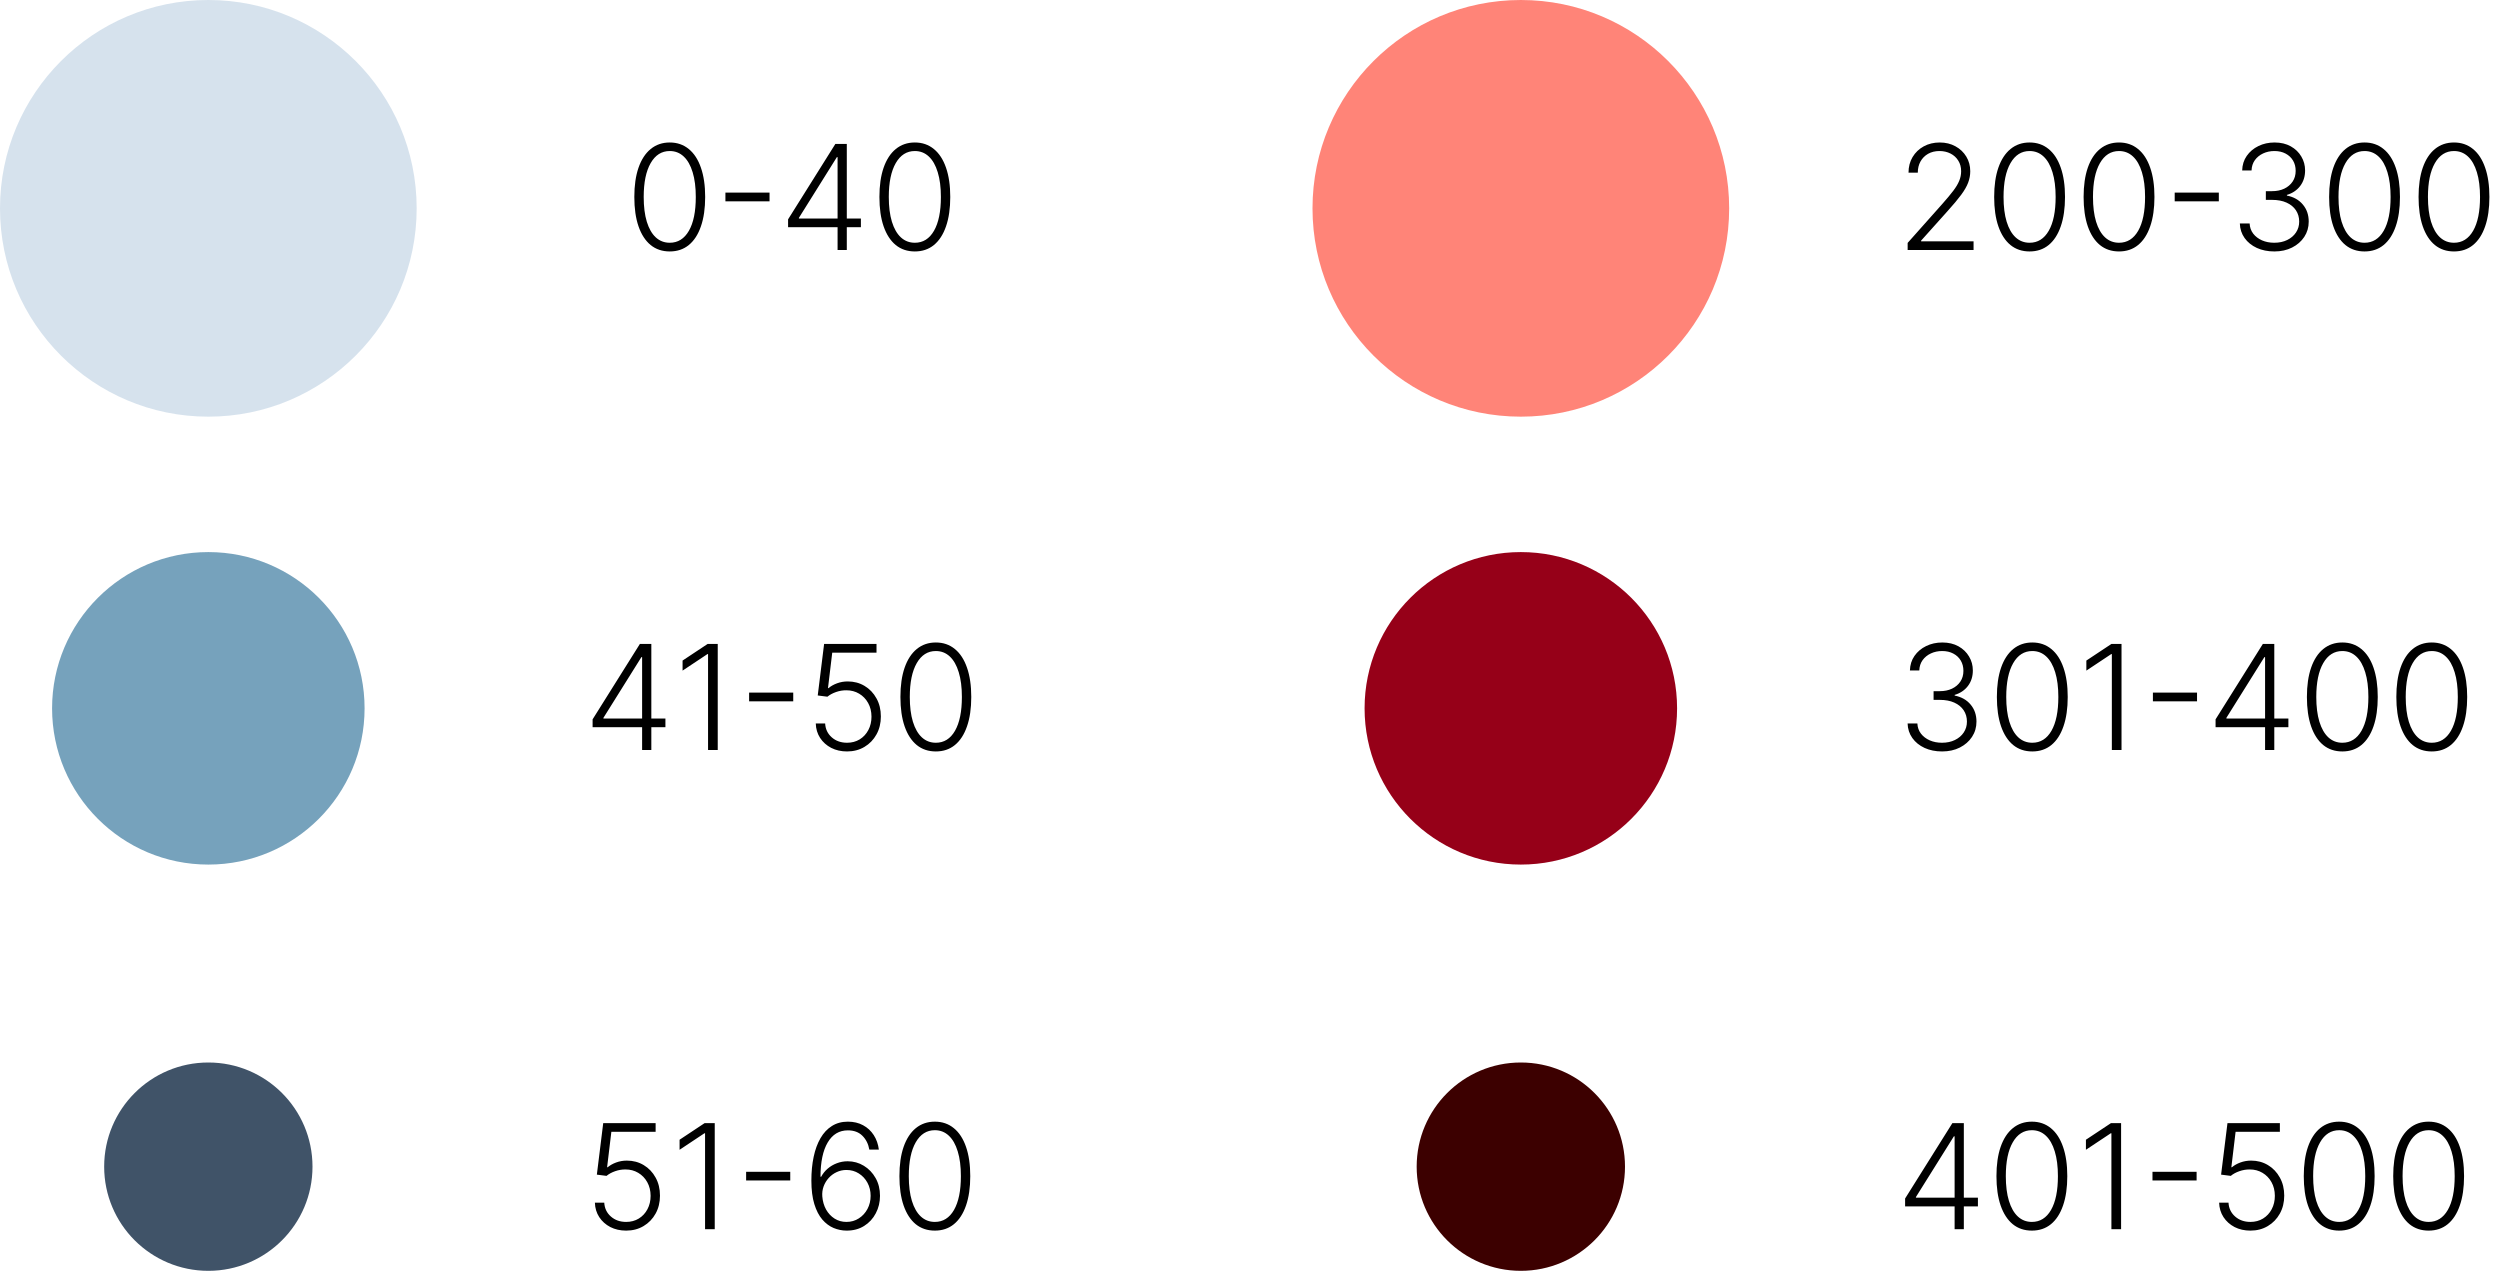
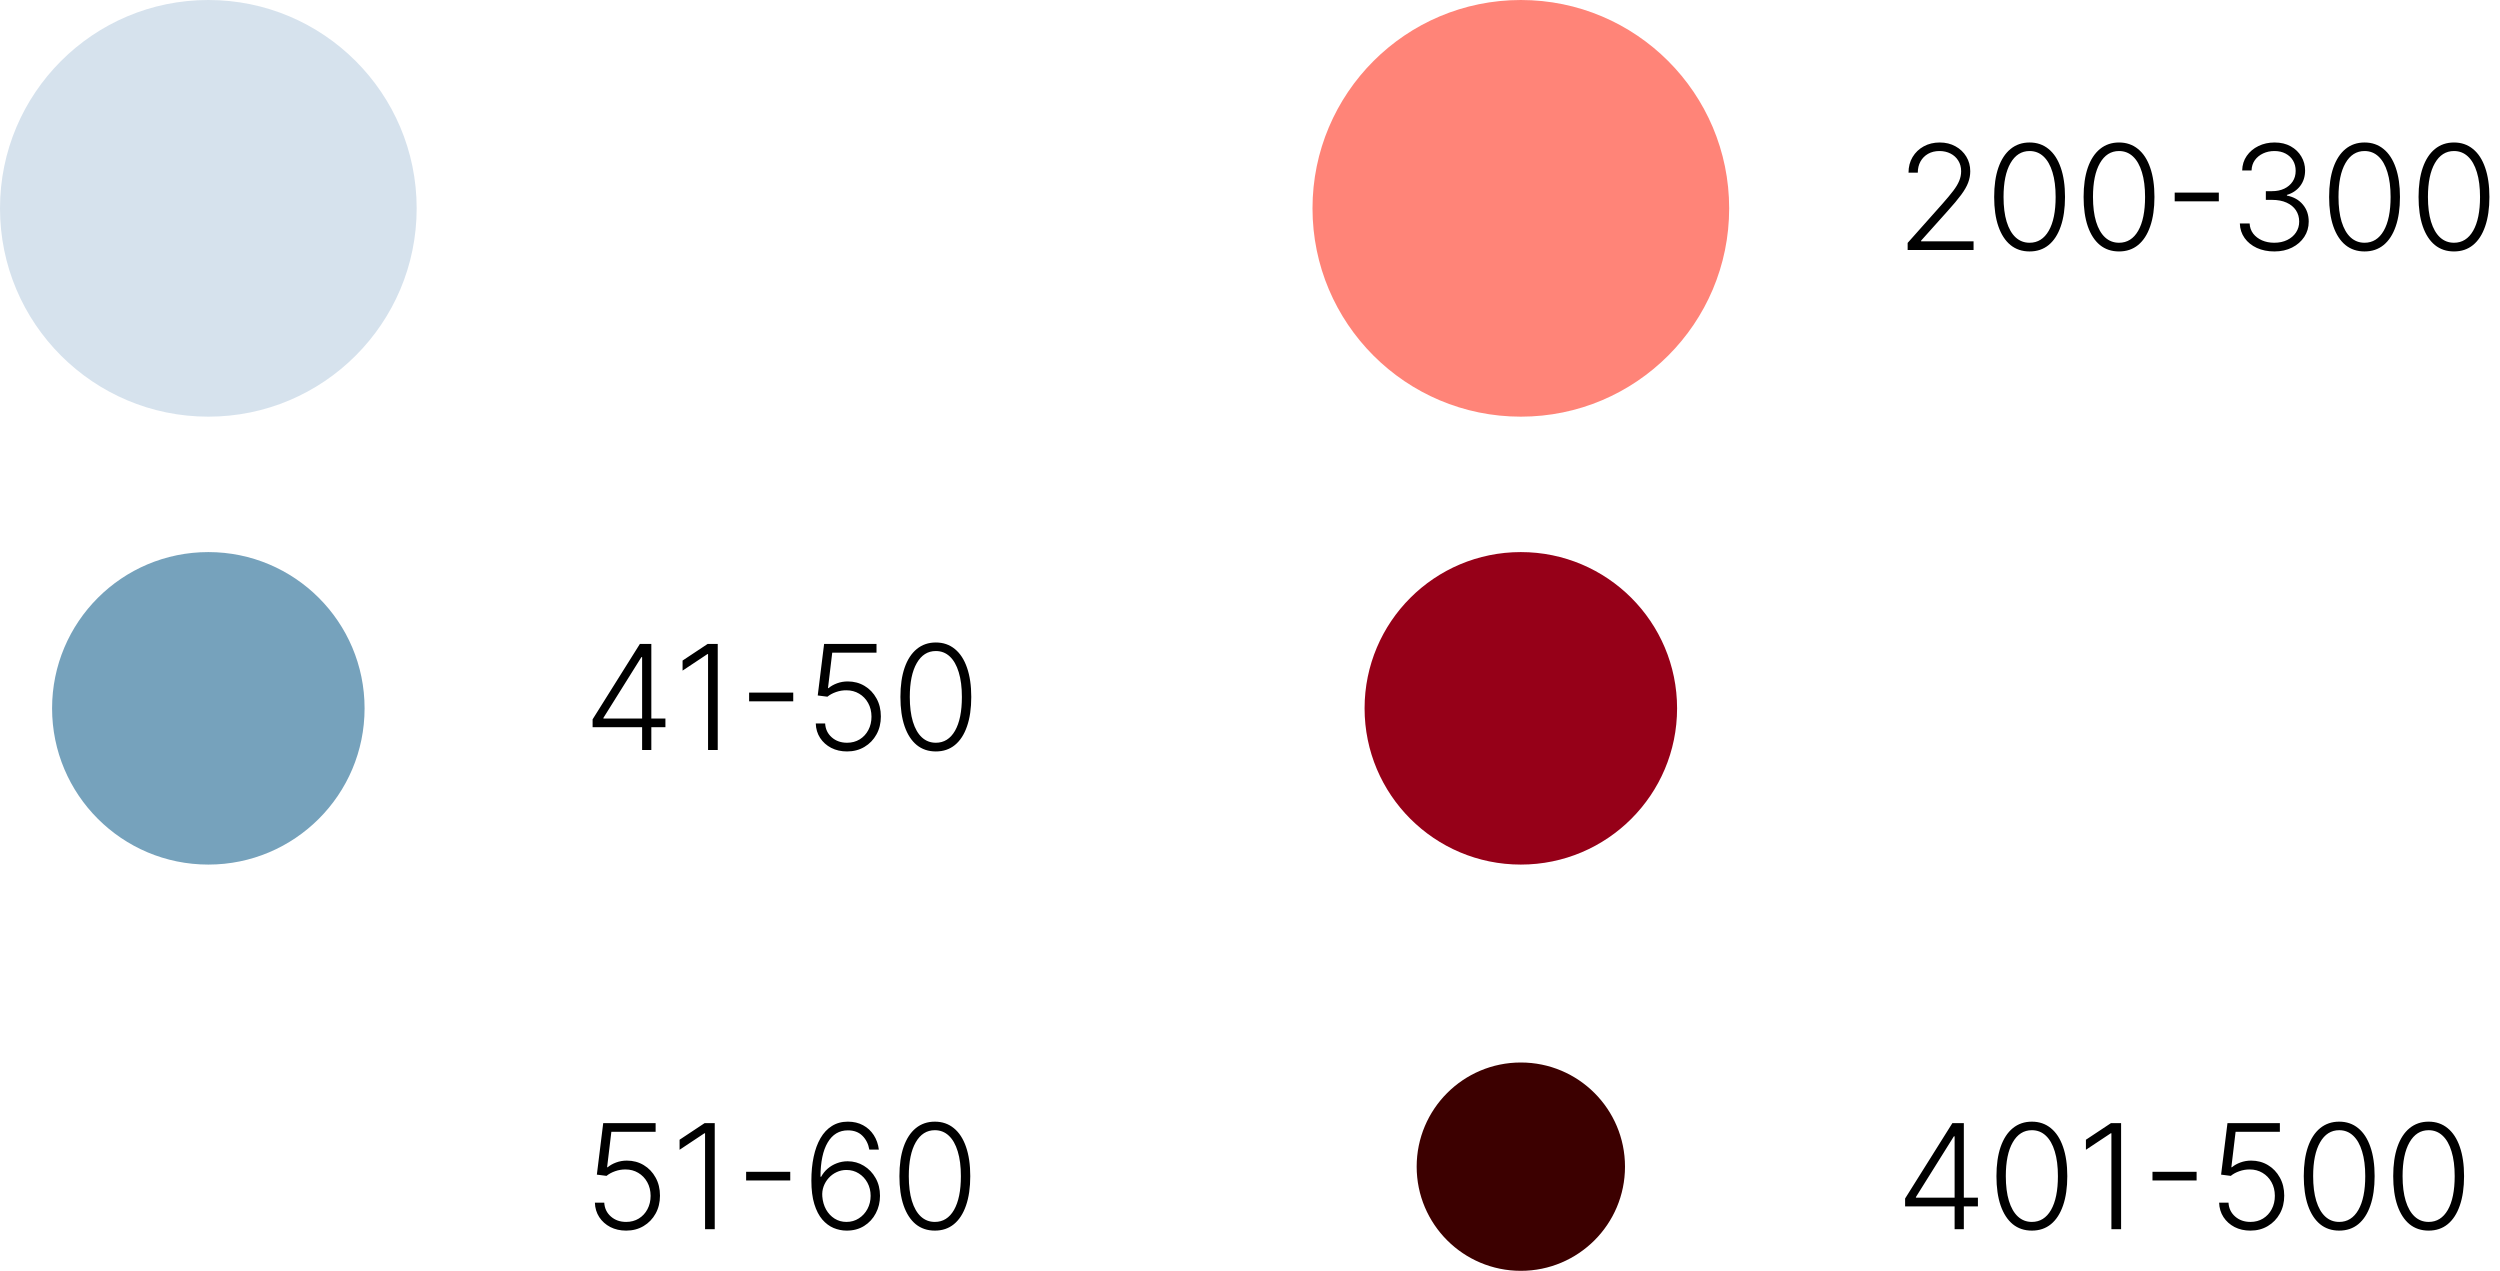
<svg xmlns="http://www.w3.org/2000/svg" width="240" height="122" viewBox="0 0 240 122" fill="none">
-   <path d="M64.296 24.139C63.58 24.139 62.968 23.934 62.461 23.523C61.957 23.108 61.569 22.51 61.298 21.728C61.029 20.946 60.895 20.006 60.895 18.909C60.895 17.815 61.029 16.879 61.298 16.1C61.569 15.318 61.959 14.72 62.466 14.305C62.976 13.888 63.586 13.679 64.296 13.679C65.005 13.679 65.613 13.888 66.12 14.305C66.63 14.72 67.02 15.318 67.288 16.1C67.56 16.879 67.696 17.815 67.696 18.909C67.696 20.006 67.56 20.946 67.288 21.728C67.02 22.51 66.632 23.108 66.125 23.523C65.621 23.934 65.011 24.139 64.296 24.139ZM64.296 23.304C65.081 23.304 65.694 22.921 66.135 22.155C66.576 21.387 66.796 20.305 66.796 18.909C66.796 17.981 66.695 17.189 66.493 16.533C66.294 15.873 66.007 15.369 65.633 15.021C65.262 14.673 64.816 14.499 64.296 14.499C63.517 14.499 62.905 14.887 62.461 15.663C62.017 16.435 61.795 17.517 61.795 18.909C61.795 19.837 61.894 20.629 62.093 21.285C62.295 21.942 62.582 22.442 62.953 22.787C63.328 23.132 63.775 23.304 64.296 23.304ZM73.876 18.491V19.327H69.64V18.491H73.876ZM75.656 21.812V21.057L80.195 13.818H80.751V15.086H80.339L76.695 20.913V20.977H82.646V21.812H75.656ZM80.408 24V21.574V21.226V13.818H81.293V24H80.408ZM87.825 24.139C87.109 24.139 86.497 23.934 85.99 23.523C85.486 23.108 85.099 22.51 84.827 21.728C84.558 20.946 84.424 20.006 84.424 18.909C84.424 17.815 84.558 16.879 84.827 16.1C85.099 15.318 85.488 14.72 85.995 14.305C86.506 13.888 87.115 13.679 87.825 13.679C88.534 13.679 89.142 13.888 89.649 14.305C90.16 14.72 90.549 15.318 90.818 16.1C91.089 16.879 91.225 17.815 91.225 18.909C91.225 20.006 91.089 20.946 90.818 21.728C90.549 22.51 90.161 23.108 89.654 23.523C89.15 23.934 88.541 24.139 87.825 24.139ZM87.825 23.304C88.61 23.304 89.223 22.921 89.664 22.155C90.105 21.387 90.326 20.305 90.326 18.909C90.326 17.981 90.224 17.189 90.022 16.533C89.823 15.873 89.537 15.369 89.162 15.021C88.791 14.673 88.345 14.499 87.825 14.499C87.046 14.499 86.434 14.887 85.99 15.663C85.546 16.435 85.324 17.517 85.324 18.909C85.324 19.837 85.424 20.629 85.622 21.285C85.825 21.942 86.111 22.442 86.482 22.787C86.857 23.132 87.304 23.304 87.825 23.304Z" fill="black" />
  <circle cx="20" cy="20" r="20" fill="#D6E2ED" />
  <path d="M56.89 69.812V69.057L61.429 61.818H61.986V63.086H61.573L57.929 68.913V68.977H63.88V69.812H56.89ZM61.643 72V69.574V69.226V61.818H62.528V72H61.643ZM68.903 61.818V72H67.973V62.793H67.913L65.527 64.379V63.414L67.933 61.818H68.903ZM76.151 66.492V67.327H71.915V66.492H76.151ZM81.317 72.139C80.75 72.139 80.243 72.025 79.795 71.796C79.351 71.564 78.996 71.246 78.731 70.842C78.469 70.437 78.33 69.975 78.314 69.454H79.214C79.243 69.995 79.456 70.439 79.85 70.787C80.244 71.132 80.733 71.304 81.317 71.304C81.771 71.304 82.175 71.196 82.53 70.981C82.884 70.762 83.161 70.464 83.36 70.086C83.562 69.705 83.663 69.276 83.663 68.798C83.66 68.301 83.552 67.864 83.34 67.486C83.128 67.105 82.84 66.806 82.475 66.591C82.114 66.376 81.708 66.268 81.257 66.268C80.915 66.264 80.581 66.321 80.253 66.437C79.924 66.553 79.651 66.702 79.432 66.884L78.503 66.765L79.114 61.818H84.145V62.653H79.895L79.487 66.059H79.537C79.762 65.87 80.036 65.716 80.357 65.597C80.682 65.477 81.025 65.418 81.386 65.418C81.986 65.418 82.525 65.562 83.002 65.85C83.483 66.138 83.862 66.536 84.14 67.043C84.422 67.547 84.563 68.127 84.563 68.783C84.563 69.426 84.422 70.001 84.14 70.508C83.862 71.012 83.478 71.41 82.987 71.702C82.5 71.993 81.943 72.139 81.317 72.139ZM89.84 72.139C89.124 72.139 88.513 71.934 88.006 71.523C87.502 71.108 87.114 70.51 86.843 69.728C86.574 68.946 86.44 68.006 86.44 66.909C86.44 65.815 86.574 64.879 86.843 64.1C87.114 63.318 87.504 62.72 88.011 62.305C88.521 61.888 89.131 61.679 89.84 61.679C90.55 61.679 91.158 61.888 91.665 62.305C92.175 62.72 92.565 63.318 92.833 64.1C93.105 64.879 93.241 65.815 93.241 66.909C93.241 68.006 93.105 68.946 92.833 69.728C92.565 70.51 92.177 71.108 91.67 71.523C91.166 71.934 90.556 72.139 89.84 72.139ZM89.84 71.304C90.626 71.304 91.239 70.921 91.68 70.156C92.121 69.387 92.341 68.305 92.341 66.909C92.341 65.981 92.24 65.189 92.038 64.533C91.839 63.873 91.552 63.369 91.178 63.021C90.806 62.673 90.361 62.499 89.84 62.499C89.061 62.499 88.45 62.887 88.006 63.663C87.562 64.435 87.34 65.517 87.34 66.909C87.34 67.837 87.439 68.629 87.638 69.285C87.84 69.942 88.127 70.442 88.498 70.787C88.873 71.132 89.32 71.304 89.84 71.304Z" fill="black" />
  <path d="M60.111 118.139C59.545 118.139 59.038 118.025 58.59 117.796C58.146 117.564 57.791 117.246 57.526 116.842C57.264 116.437 57.125 115.975 57.109 115.455H58.008C58.038 115.995 58.251 116.439 58.645 116.787C59.039 117.132 59.528 117.304 60.111 117.304C60.566 117.304 60.97 117.196 61.325 116.981C61.679 116.762 61.956 116.464 62.155 116.086C62.357 115.705 62.458 115.276 62.458 114.798C62.455 114.301 62.347 113.864 62.135 113.486C61.923 113.105 61.635 112.806 61.27 112.591C60.909 112.375 60.503 112.268 60.052 112.268C59.711 112.264 59.376 112.321 59.048 112.437C58.719 112.553 58.446 112.702 58.227 112.884L57.298 112.765L57.909 107.818H62.94V108.653H58.69L58.282 112.059H58.332C58.557 111.87 58.831 111.716 59.152 111.597C59.477 111.477 59.82 111.418 60.181 111.418C60.781 111.418 61.32 111.562 61.797 111.85C62.278 112.138 62.657 112.536 62.935 113.043C63.217 113.547 63.358 114.127 63.358 114.783C63.358 115.426 63.217 116.001 62.935 116.509C62.657 117.012 62.273 117.41 61.782 117.702C61.295 117.993 60.738 118.139 60.111 118.139ZM68.615 107.818V118H67.686V108.793H67.626L65.24 110.379V109.414L67.646 107.818H68.615ZM75.864 112.491V113.327H71.628V112.491H75.864ZM81.258 118.139C80.837 118.136 80.426 118.051 80.025 117.886C79.624 117.717 79.263 117.446 78.941 117.075C78.62 116.701 78.365 116.207 78.176 115.594C77.987 114.981 77.892 114.227 77.892 113.332C77.892 112.503 77.965 111.744 78.111 111.055C78.257 110.365 78.476 109.769 78.767 109.265C79.059 108.761 79.424 108.372 79.861 108.097C80.299 107.818 80.811 107.679 81.397 107.679C81.948 107.679 82.433 107.793 82.854 108.022C83.275 108.247 83.616 108.562 83.878 108.967C84.14 109.371 84.304 109.837 84.37 110.364H83.456C83.363 109.827 83.142 109.384 82.794 109.036C82.446 108.688 81.981 108.514 81.397 108.514C80.562 108.514 79.916 108.902 79.459 109.678C79.001 110.45 78.771 111.547 78.767 112.969H78.832C78.994 112.667 79.203 112.407 79.459 112.188C79.717 111.966 80.01 111.794 80.338 111.671C80.666 111.545 81.011 111.482 81.373 111.482C81.939 111.482 82.458 111.626 82.929 111.915C83.399 112.2 83.775 112.593 84.057 113.093C84.339 113.59 84.48 114.159 84.48 114.798C84.48 115.405 84.346 115.963 84.077 116.474C83.812 116.984 83.437 117.39 82.954 117.692C82.473 117.993 81.908 118.143 81.258 118.139ZM81.258 117.304C81.702 117.304 82.098 117.191 82.446 116.966C82.798 116.741 83.075 116.439 83.277 116.061C83.479 115.68 83.58 115.259 83.58 114.798C83.58 114.338 83.479 113.92 83.277 113.545C83.075 113.171 82.798 112.873 82.446 112.651C82.098 112.429 81.702 112.317 81.258 112.317C80.92 112.317 80.605 112.387 80.314 112.526C80.022 112.662 79.768 112.849 79.553 113.088C79.341 113.323 79.178 113.594 79.066 113.898C78.956 114.203 78.915 114.523 78.941 114.858C78.978 115.325 79.099 115.745 79.304 116.116C79.513 116.484 79.785 116.774 80.12 116.986C80.458 117.198 80.837 117.304 81.258 117.304ZM89.745 118.139C89.029 118.139 88.417 117.934 87.91 117.523C87.406 117.108 87.019 116.51 86.747 115.728C86.478 114.946 86.344 114.006 86.344 112.909C86.344 111.815 86.478 110.879 86.747 110.1C87.019 109.318 87.408 108.72 87.915 108.305C88.425 107.888 89.035 107.679 89.745 107.679C90.454 107.679 91.062 107.888 91.569 108.305C92.08 108.72 92.469 109.318 92.738 110.1C93.009 110.879 93.145 111.815 93.145 112.909C93.145 114.006 93.009 114.946 92.738 115.728C92.469 116.51 92.081 117.108 91.574 117.523C91.07 117.934 90.461 118.139 89.745 118.139ZM89.745 117.304C90.53 117.304 91.143 116.921 91.584 116.156C92.025 115.387 92.245 114.304 92.245 112.909C92.245 111.981 92.144 111.189 91.942 110.533C91.743 109.873 91.457 109.369 91.082 109.021C90.711 108.673 90.265 108.499 89.745 108.499C88.966 108.499 88.354 108.887 87.91 109.663C87.466 110.435 87.244 111.517 87.244 112.909C87.244 113.837 87.343 114.629 87.542 115.286C87.744 115.942 88.031 116.442 88.402 116.787C88.777 117.132 89.224 117.304 89.745 117.304Z" fill="black" />
  <circle cx="20" cy="68" r="15" fill="#76A2BC" />
-   <circle cx="20" cy="112" r="10" fill="#405368" />
  <path d="M183.134 24V23.319L186.46 19.58C186.894 19.09 187.243 18.671 187.509 18.322C187.774 17.974 187.966 17.653 188.085 17.358C188.208 17.063 188.269 16.756 188.269 16.438C188.269 16.05 188.178 15.712 187.996 15.424C187.817 15.132 187.57 14.905 187.255 14.743C186.94 14.581 186.585 14.499 186.191 14.499C185.773 14.499 185.407 14.589 185.092 14.768C184.781 14.947 184.539 15.192 184.366 15.504C184.194 15.815 184.108 16.173 184.108 16.577H183.218C183.218 16.014 183.347 15.515 183.606 15.081C183.868 14.643 184.224 14.3 184.675 14.052C185.129 13.803 185.643 13.679 186.216 13.679C186.783 13.679 187.286 13.802 187.727 14.047C188.168 14.289 188.514 14.619 188.766 15.036C189.018 15.454 189.144 15.921 189.144 16.438C189.144 16.813 189.078 17.176 188.945 17.527C188.816 17.878 188.592 18.269 188.274 18.7C187.956 19.131 187.515 19.658 186.952 20.281L184.426 23.1V23.165H189.462V24H183.134ZM194.84 24.139C194.124 24.139 193.513 23.934 193.006 23.523C192.502 23.108 192.114 22.51 191.843 21.728C191.574 20.946 191.44 20.006 191.44 18.909C191.44 17.815 191.574 16.879 191.843 16.1C192.114 15.318 192.504 14.72 193.011 14.305C193.521 13.888 194.131 13.679 194.84 13.679C195.55 13.679 196.158 13.888 196.665 14.305C197.175 14.72 197.565 15.318 197.833 16.1C198.105 16.879 198.241 17.815 198.241 18.909C198.241 20.006 198.105 20.946 197.833 21.728C197.565 22.51 197.177 23.108 196.67 23.523C196.166 23.934 195.556 24.139 194.84 24.139ZM194.84 23.304C195.626 23.304 196.239 22.921 196.68 22.155C197.121 21.387 197.341 20.305 197.341 18.909C197.341 17.981 197.24 17.189 197.038 16.533C196.839 15.873 196.552 15.369 196.178 15.021C195.807 14.673 195.361 14.499 194.84 14.499C194.061 14.499 193.45 14.887 193.006 15.663C192.562 16.435 192.34 17.517 192.34 18.909C192.34 19.837 192.439 20.629 192.638 21.285C192.84 21.942 193.127 22.442 193.498 22.787C193.873 23.132 194.32 23.304 194.84 23.304ZM203.426 24.139C202.71 24.139 202.099 23.934 201.592 23.523C201.088 23.108 200.7 22.51 200.428 21.728C200.16 20.946 200.026 20.006 200.026 18.909C200.026 17.815 200.16 16.879 200.428 16.1C200.7 15.318 201.09 14.72 201.597 14.305C202.107 13.888 202.717 13.679 203.426 13.679C204.136 13.679 204.744 13.888 205.251 14.305C205.761 14.72 206.151 15.318 206.419 16.1C206.691 16.879 206.827 17.815 206.827 18.909C206.827 20.006 206.691 20.946 206.419 21.728C206.151 22.51 205.763 23.108 205.256 23.523C204.752 23.934 204.142 24.139 203.426 24.139ZM203.426 23.304C204.212 23.304 204.825 22.921 205.266 22.155C205.707 21.387 205.927 20.305 205.927 18.909C205.927 17.981 205.826 17.189 205.624 16.533C205.425 15.873 205.138 15.369 204.764 15.021C204.392 14.673 203.947 14.499 203.426 14.499C202.647 14.499 202.036 14.887 201.592 15.663C201.148 16.435 200.926 17.517 200.926 18.909C200.926 19.837 201.025 20.629 201.224 21.285C201.426 21.942 201.713 22.442 202.084 22.787C202.459 23.132 202.906 23.304 203.426 23.304ZM213.007 18.491V19.327H208.771V18.491H213.007ZM218.336 24.139C217.71 24.139 217.15 24.026 216.656 23.801C216.162 23.572 215.771 23.256 215.482 22.852C215.194 22.447 215.042 21.982 215.025 21.454H215.965C215.981 21.826 216.096 22.151 216.308 22.429C216.52 22.704 216.802 22.919 217.153 23.075C217.504 23.228 217.895 23.304 218.326 23.304C218.797 23.304 219.211 23.216 219.569 23.041C219.93 22.865 220.212 22.625 220.414 22.32C220.62 22.011 220.722 21.663 220.722 21.276C220.722 20.865 220.618 20.502 220.409 20.187C220.2 19.872 219.901 19.627 219.509 19.451C219.122 19.275 218.658 19.188 218.117 19.188H217.521V18.352H218.117C218.558 18.352 218.948 18.273 219.286 18.114C219.627 17.951 219.896 17.724 220.091 17.433C220.287 17.141 220.384 16.798 220.384 16.403C220.384 16.029 220.3 15.699 220.131 15.414C219.962 15.129 219.723 14.905 219.415 14.743C219.11 14.581 218.754 14.499 218.346 14.499C217.952 14.499 217.59 14.575 217.262 14.728C216.934 14.88 216.669 15.096 216.467 15.374C216.268 15.653 216.162 15.982 216.149 16.364H215.249C215.262 15.833 215.408 15.368 215.686 14.967C215.968 14.562 216.341 14.247 216.805 14.022C217.272 13.793 217.789 13.679 218.356 13.679C218.956 13.679 219.475 13.802 219.912 14.047C220.35 14.292 220.688 14.619 220.926 15.026C221.168 15.431 221.289 15.876 221.289 16.364C221.289 16.944 221.132 17.441 220.817 17.855C220.502 18.266 220.078 18.551 219.544 18.71V18.775C220.194 18.904 220.704 19.192 221.075 19.64C221.45 20.084 221.637 20.629 221.637 21.276C221.637 21.819 221.495 22.308 221.21 22.742C220.925 23.173 220.534 23.514 220.036 23.766C219.543 24.015 218.976 24.139 218.336 24.139ZM226.997 24.139C226.281 24.139 225.669 23.934 225.162 23.523C224.658 23.108 224.271 22.51 223.999 21.728C223.73 20.946 223.596 20.006 223.596 18.909C223.596 17.815 223.73 16.879 223.999 16.1C224.271 15.318 224.66 14.72 225.167 14.305C225.677 13.888 226.287 13.679 226.997 13.679C227.706 13.679 228.314 13.888 228.821 14.305C229.332 14.72 229.721 15.318 229.99 16.1C230.261 16.879 230.397 17.815 230.397 18.909C230.397 20.006 230.261 20.946 229.99 21.728C229.721 22.51 229.333 23.108 228.826 23.523C228.322 23.934 227.713 24.139 226.997 24.139ZM226.997 23.304C227.782 23.304 228.395 22.921 228.836 22.155C229.277 21.387 229.497 20.305 229.497 18.909C229.497 17.981 229.396 17.189 229.194 16.533C228.995 15.873 228.709 15.369 228.334 15.021C227.963 14.673 227.517 14.499 226.997 14.499C226.218 14.499 225.606 14.887 225.162 15.663C224.718 16.435 224.496 17.517 224.496 18.909C224.496 19.837 224.595 20.629 224.794 21.285C224.996 21.942 225.283 22.442 225.654 22.787C226.029 23.132 226.476 23.304 226.997 23.304ZM235.583 24.139C234.867 24.139 234.255 23.934 233.748 23.523C233.244 23.108 232.856 22.51 232.585 21.728C232.316 20.946 232.182 20.006 232.182 18.909C232.182 17.815 232.316 16.879 232.585 16.1C232.856 15.318 233.246 14.72 233.753 14.305C234.263 13.888 234.873 13.679 235.583 13.679C236.292 13.679 236.9 13.888 237.407 14.305C237.918 14.72 238.307 15.318 238.575 16.1C238.847 16.879 238.983 17.815 238.983 18.909C238.983 20.006 238.847 20.946 238.575 21.728C238.307 22.51 237.919 23.108 237.412 23.523C236.908 23.934 236.298 24.139 235.583 24.139ZM235.583 23.304C236.368 23.304 236.981 22.921 237.422 22.155C237.863 21.387 238.083 20.305 238.083 18.909C238.083 17.981 237.982 17.189 237.78 16.533C237.581 15.873 237.294 15.369 236.92 15.021C236.549 14.673 236.103 14.499 235.583 14.499C234.804 14.499 234.192 14.887 233.748 15.663C233.304 16.435 233.082 17.517 233.082 18.909C233.082 19.837 233.181 20.629 233.38 21.285C233.582 21.942 233.869 22.442 234.24 22.787C234.615 23.132 235.062 23.304 235.583 23.304Z" fill="black" />
  <circle cx="146" cy="20" r="20" fill="#FF8478" />
-   <path d="M186.44 72.139C185.813 72.139 185.253 72.026 184.759 71.801C184.265 71.572 183.874 71.256 183.586 70.852C183.298 70.447 183.145 69.981 183.129 69.454H184.068C184.085 69.826 184.199 70.151 184.411 70.429C184.623 70.704 184.905 70.919 185.256 71.075C185.608 71.228 185.999 71.304 186.43 71.304C186.9 71.304 187.315 71.216 187.673 71.04C188.034 70.865 188.316 70.624 188.518 70.32C188.723 70.011 188.826 69.663 188.826 69.276C188.826 68.865 188.722 68.502 188.513 68.187C188.304 67.872 188.004 67.627 187.613 67.451C187.225 67.275 186.761 67.188 186.221 67.188H185.624V66.352H186.221C186.662 66.352 187.051 66.273 187.389 66.114C187.731 65.951 187.999 65.724 188.195 65.433C188.39 65.141 188.488 64.798 188.488 64.403C188.488 64.029 188.403 63.699 188.234 63.414C188.065 63.129 187.827 62.905 187.518 62.743C187.214 62.581 186.857 62.499 186.45 62.499C186.055 62.499 185.694 62.575 185.366 62.728C185.038 62.88 184.772 63.096 184.57 63.374C184.371 63.653 184.265 63.983 184.252 64.364H183.352C183.366 63.833 183.511 63.368 183.79 62.967C184.071 62.562 184.444 62.247 184.908 62.022C185.376 61.793 185.893 61.679 186.46 61.679C187.059 61.679 187.578 61.802 188.016 62.047C188.453 62.292 188.791 62.619 189.03 63.026C189.272 63.431 189.393 63.876 189.393 64.364C189.393 64.944 189.235 65.441 188.92 65.855C188.606 66.266 188.181 66.551 187.648 66.71V66.775C188.297 66.904 188.808 67.192 189.179 67.64C189.554 68.084 189.741 68.629 189.741 69.276C189.741 69.819 189.598 70.308 189.313 70.742C189.028 71.173 188.637 71.514 188.14 71.766C187.646 72.015 187.079 72.139 186.44 72.139ZM195.1 72.139C194.384 72.139 193.773 71.934 193.266 71.523C192.762 71.108 192.374 70.51 192.102 69.728C191.834 68.946 191.7 68.006 191.7 66.909C191.7 65.815 191.834 64.879 192.102 64.1C192.374 63.318 192.763 62.72 193.271 62.305C193.781 61.888 194.391 61.679 195.1 61.679C195.809 61.679 196.418 61.888 196.925 62.305C197.435 62.72 197.825 63.318 198.093 64.1C198.365 64.879 198.501 65.815 198.501 66.909C198.501 68.006 198.365 68.946 198.093 69.728C197.825 70.51 197.437 71.108 196.93 71.523C196.426 71.934 195.816 72.139 195.1 72.139ZM195.1 71.304C195.886 71.304 196.499 70.921 196.94 70.156C197.38 69.387 197.601 68.305 197.601 66.909C197.601 65.981 197.5 65.189 197.298 64.533C197.099 63.873 196.812 63.369 196.438 63.021C196.066 62.673 195.621 62.499 195.1 62.499C194.321 62.499 193.71 62.887 193.266 63.663C192.821 64.435 192.599 65.517 192.599 66.909C192.599 67.837 192.699 68.629 192.898 69.285C193.1 69.942 193.387 70.442 193.758 70.787C194.132 71.132 194.58 71.304 195.1 71.304ZM203.666 61.818V72H202.737V62.793H202.677L200.29 64.379V63.414L202.697 61.818H203.666ZM210.915 66.492V67.327H206.679V66.492H210.915ZM212.695 69.812V69.057L217.234 61.818H217.79V63.086H217.378L213.734 68.913V68.977H219.685V69.812H212.695ZM217.447 72V69.574V69.226V61.818H218.332V72H217.447ZM224.864 72.139C224.148 72.139 223.536 71.934 223.029 71.523C222.526 71.108 222.138 70.51 221.866 69.728C221.597 68.946 221.463 68.006 221.463 66.909C221.463 65.815 221.597 64.879 221.866 64.1C222.138 63.318 222.527 62.72 223.034 62.305C223.545 61.888 224.155 61.679 224.864 61.679C225.573 61.679 226.181 61.888 226.688 62.305C227.199 62.72 227.588 63.318 227.857 64.1C228.128 64.879 228.264 65.815 228.264 66.909C228.264 68.006 228.128 68.946 227.857 69.728C227.588 70.51 227.2 71.108 226.693 71.523C226.19 71.934 225.58 72.139 224.864 72.139ZM224.864 71.304C225.649 71.304 226.262 70.921 226.703 70.156C227.144 69.387 227.365 68.305 227.365 66.909C227.365 65.981 227.263 65.189 227.061 64.533C226.862 63.873 226.576 63.369 226.201 63.021C225.83 62.673 225.384 62.499 224.864 62.499C224.085 62.499 223.473 62.887 223.029 63.663C222.585 64.435 222.363 65.517 222.363 66.909C222.363 67.837 222.463 68.629 222.661 69.285C222.864 69.942 223.15 70.442 223.521 70.787C223.896 71.132 224.343 71.304 224.864 71.304ZM233.45 72.139C232.734 72.139 232.122 71.934 231.615 71.523C231.111 71.108 230.724 70.51 230.452 69.728C230.183 68.946 230.049 68.006 230.049 66.909C230.049 65.815 230.183 64.879 230.452 64.1C230.724 63.318 231.113 62.72 231.62 62.305C232.131 61.888 232.74 61.679 233.45 61.679C234.159 61.679 234.767 61.888 235.274 62.305C235.785 62.72 236.174 63.318 236.443 64.1C236.714 64.879 236.85 65.815 236.85 66.909C236.85 68.006 236.714 68.946 236.443 69.728C236.174 70.51 235.786 71.108 235.279 71.523C234.776 71.934 234.166 72.139 233.45 72.139ZM233.45 71.304C234.235 71.304 234.848 70.921 235.289 70.156C235.73 69.387 235.95 68.305 235.95 66.909C235.95 65.981 235.849 65.189 235.647 64.533C235.448 63.873 235.162 63.369 234.787 63.021C234.416 62.673 233.97 62.499 233.45 62.499C232.671 62.499 232.059 62.887 231.615 63.663C231.171 64.435 230.949 65.517 230.949 66.909C230.949 67.837 231.048 68.629 231.247 69.285C231.45 69.942 231.736 70.442 232.107 70.787C232.482 71.132 232.929 71.304 233.45 71.304Z" fill="black" />
  <path d="M182.89 115.812V115.057L187.429 107.818H187.986V109.086H187.573L183.929 114.913V114.977H189.88V115.812H182.89ZM187.643 118V115.574V115.226V107.818H188.528V118H187.643ZM195.059 118.139C194.343 118.139 193.732 117.934 193.225 117.523C192.721 117.108 192.333 116.51 192.061 115.728C191.793 114.946 191.659 114.006 191.659 112.909C191.659 111.815 191.793 110.879 192.061 110.1C192.333 109.318 192.722 108.72 193.23 108.305C193.74 107.888 194.35 107.679 195.059 107.679C195.768 107.679 196.377 107.888 196.884 108.305C197.394 108.72 197.784 109.318 198.052 110.1C198.324 110.879 198.46 111.815 198.46 112.909C198.46 114.006 198.324 114.946 198.052 115.728C197.784 116.51 197.396 117.108 196.889 117.523C196.385 117.934 195.775 118.139 195.059 118.139ZM195.059 117.304C195.845 117.304 196.458 116.921 196.899 116.156C197.339 115.387 197.56 114.304 197.56 112.909C197.56 111.981 197.459 111.189 197.257 110.533C197.058 109.873 196.771 109.369 196.396 109.021C196.025 108.673 195.579 108.499 195.059 108.499C194.28 108.499 193.669 108.887 193.225 109.663C192.78 110.435 192.558 111.517 192.558 112.909C192.558 113.837 192.658 114.629 192.857 115.286C193.059 115.942 193.346 116.442 193.717 116.787C194.091 117.132 194.539 117.304 195.059 117.304ZM203.625 107.818V118H202.695V108.793H202.636L200.249 110.379V109.414L202.656 107.818H203.625ZM210.874 112.491V113.327H206.638V112.491H210.874ZM216.039 118.139C215.472 118.139 214.965 118.025 214.518 117.796C214.074 117.564 213.719 117.246 213.454 116.842C213.192 116.437 213.053 115.975 213.036 115.455H213.936C213.966 115.995 214.178 116.439 214.573 116.787C214.967 117.132 215.456 117.304 216.039 117.304C216.493 117.304 216.898 117.196 217.252 116.981C217.607 116.762 217.884 116.464 218.083 116.086C218.285 115.705 218.386 115.276 218.386 114.798C218.383 114.301 218.275 113.864 218.063 113.486C217.851 113.105 217.562 112.806 217.198 112.591C216.836 112.375 216.43 112.268 215.98 112.268C215.638 112.264 215.303 112.321 214.975 112.437C214.647 112.553 214.374 112.702 214.155 112.884L213.225 112.765L213.837 107.818H218.868V108.653H214.617L214.21 112.059H214.259C214.485 111.87 214.758 111.716 215.08 111.597C215.405 111.477 215.748 111.418 216.109 111.418C216.709 111.418 217.247 111.562 217.725 111.85C218.205 112.138 218.585 112.536 218.863 113.043C219.145 113.547 219.286 114.127 219.286 114.783C219.286 115.426 219.145 116.001 218.863 116.509C218.585 117.012 218.2 117.41 217.71 117.702C217.222 117.993 216.666 118.139 216.039 118.139ZM224.563 118.139C223.847 118.139 223.236 117.934 222.729 117.523C222.225 117.108 221.837 116.51 221.565 115.728C221.297 114.946 221.162 114.006 221.162 112.909C221.162 111.815 221.297 110.879 221.565 110.1C221.837 109.318 222.226 108.72 222.733 108.305C223.244 107.888 223.854 107.679 224.563 107.679C225.272 107.679 225.881 107.888 226.388 108.305C226.898 108.72 227.287 109.318 227.556 110.1C227.828 110.879 227.964 111.815 227.964 112.909C227.964 114.006 227.828 114.946 227.556 115.728C227.287 116.51 226.9 117.108 226.393 117.523C225.889 117.934 225.279 118.139 224.563 118.139ZM224.563 117.304C225.349 117.304 225.962 116.921 226.403 116.156C226.843 115.387 227.064 114.304 227.064 112.909C227.064 111.981 226.963 111.189 226.76 110.533C226.562 109.873 226.275 109.369 225.9 109.021C225.529 108.673 225.083 108.499 224.563 108.499C223.784 108.499 223.173 108.887 222.729 109.663C222.284 110.435 222.062 111.517 222.062 112.909C222.062 113.837 222.162 114.629 222.361 115.286C222.563 115.942 222.849 116.442 223.221 116.787C223.595 117.132 224.043 117.304 224.563 117.304ZM233.149 118.139C232.433 118.139 231.822 117.934 231.314 117.523C230.811 117.108 230.423 116.51 230.151 115.728C229.883 114.946 229.748 114.006 229.748 112.909C229.748 111.815 229.883 110.879 230.151 110.1C230.423 109.318 230.812 108.72 231.319 108.305C231.83 107.888 232.44 107.679 233.149 107.679C233.858 107.679 234.466 107.888 234.974 108.305C235.484 108.72 235.873 109.318 236.142 110.1C236.414 110.879 236.55 111.815 236.55 112.909C236.55 114.006 236.414 114.946 236.142 115.728C235.873 116.51 235.486 117.108 234.979 117.523C234.475 117.934 233.865 118.139 233.149 118.139ZM233.149 117.304C233.934 117.304 234.548 116.921 234.988 116.156C235.429 115.387 235.65 114.304 235.65 112.909C235.65 111.981 235.549 111.189 235.346 110.533C235.148 109.873 234.861 109.369 234.486 109.021C234.115 108.673 233.669 108.499 233.149 108.499C232.37 108.499 231.759 108.887 231.314 109.663C230.87 110.435 230.648 111.517 230.648 112.909C230.648 113.837 230.748 114.629 230.947 115.286C231.149 115.942 231.435 116.442 231.807 116.787C232.181 117.132 232.629 117.304 233.149 117.304Z" fill="black" />
  <circle cx="146" cy="68" r="15" fill="#960018" />
  <circle cx="146" cy="112" r="10" fill="#3C0000" />
</svg>